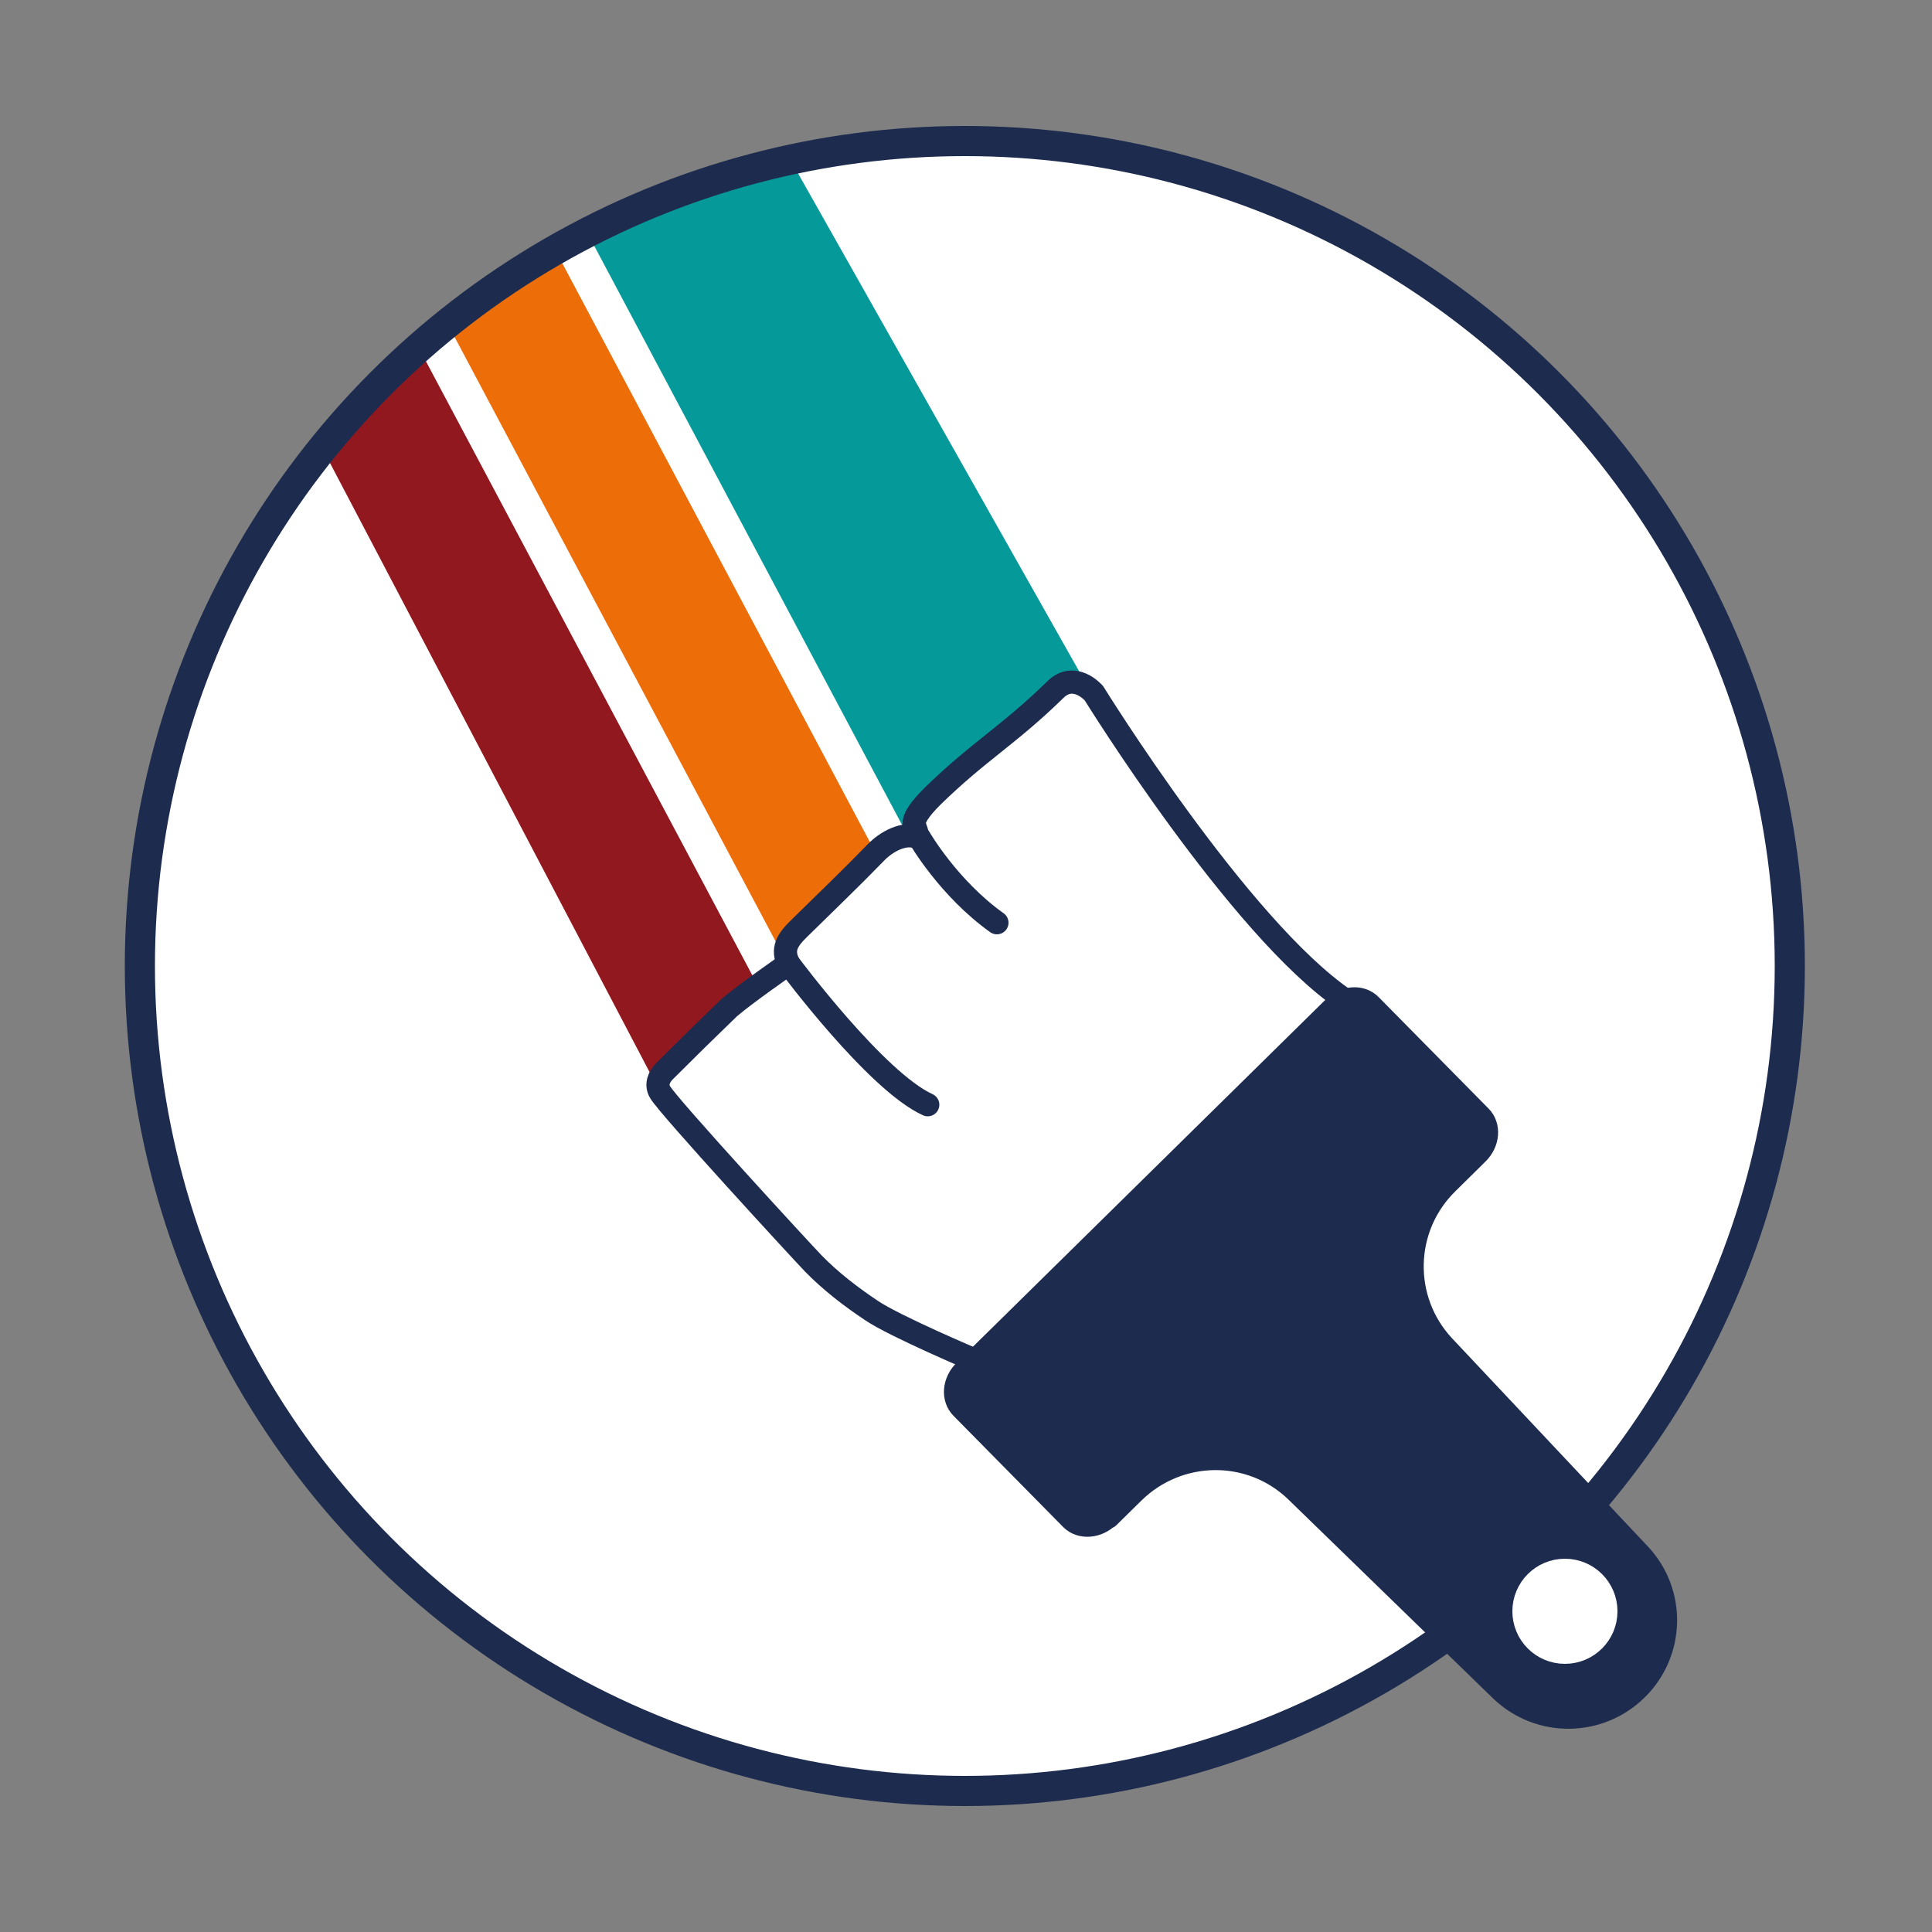
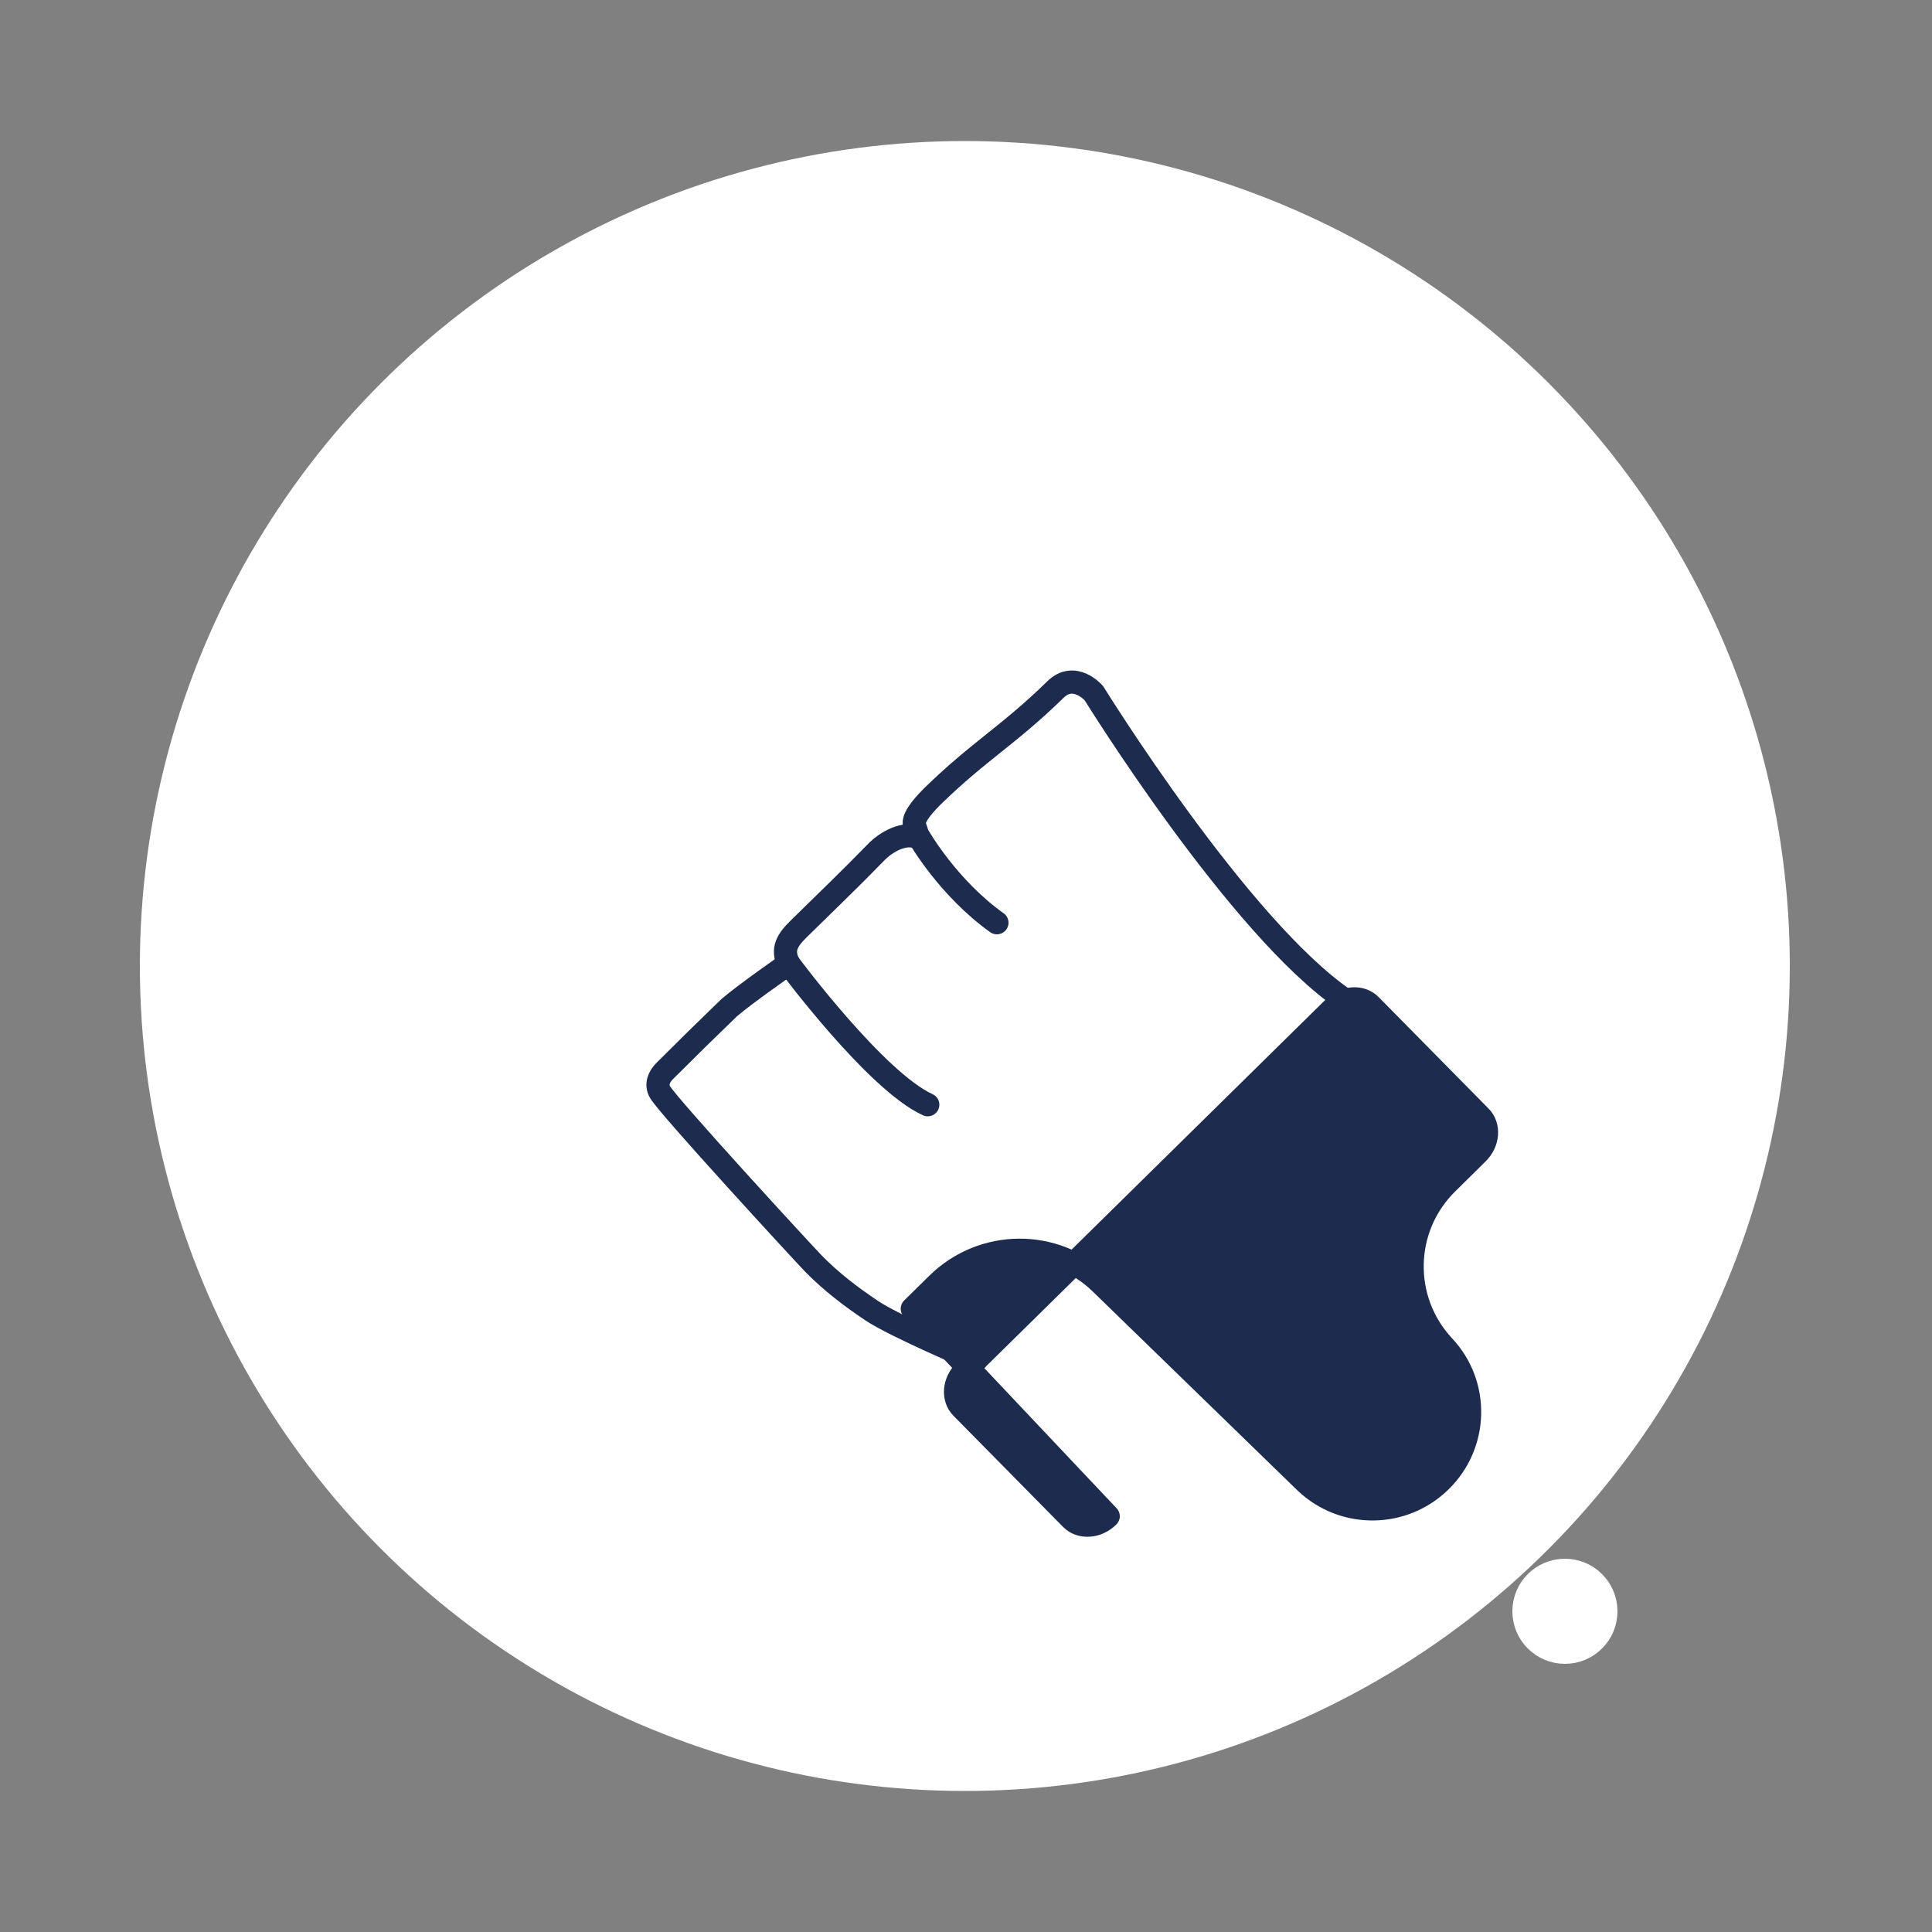
<svg xmlns="http://www.w3.org/2000/svg" id="Ebene_1" version="1.1" viewBox="0 0 500 500">
  <rect x="0" y="0" width="500" height="500" fill="#808080" stroke="none" />
  <defs>
    <clipPath id="clippath">
-       <circle cx="249.7" cy="250" r="213.5" style="fill: #fff; stroke: #1d2c4e; stroke-linecap: round; stroke-linejoin: round; stroke-width: 7.8px;" />
-     </clipPath>
+       </clipPath>
  </defs>
  <g>
    <circle cx="249.7" cy="250" r="213.5" style="fill: #fff;" />
    <g style="clip-path: url(#clippath);">
      <g>
        <polygon points="237.7 333.3 170.8 282.6 22.6 .1 57.5 -5.7 237.7 333.3" style="fill: #91181e;" />
        <polygon points="268.8 300.1 247.5 331.7 67.4 -7.4 102.3 -13.2 268.8 300.1" style="fill: #ed6d09;" />
        <polygon points="322.9 251 292.3 324.2 112.1 -14.8 167.6 -24.1 322.9 251" style="fill: #069999;" />
      </g>
    </g>
-     <circle cx="249.7" cy="250" r="213.5" style="fill: none; stroke: #1d2c4e; stroke-linecap: round; stroke-linejoin: round; stroke-width: 7.8px;" />
  </g>
  <g>
    <g>
      <path d="M252.5,352.1s-20.8-8.8-26.9-12.9c-5.4-3.6-10.6-7.6-15.1-12.2-2.9-3-37.6-40.7-39.7-44.4-1.1-1.9-.3-3.9,1.2-5.4,5.5-5.5,11.1-11,16.7-16.4,4.3-3.7,15.4-11.4,15.4-11.4h0c-1.9-3.8-.3-6.2,2.8-9.2,6.6-6.5,13.3-12.9,19.8-19.6,2.7-2.8,7.3-5.3,10.8-3.9,0,0,0,0,0,0h0c0-1.2-.7-2.3-.9-3.5-.2-2.1,3.2-5.6,4.7-7.1,12.1-11.8,19.6-15.7,31.7-27.5,5-5.1,10.1.8,10.1.8,0,0,37.6,60.8,65,79.4" style="fill: #fff; stroke: #1d2c4e; stroke-linecap: round; stroke-linejoin: round; stroke-width: 6px;" />
-       <path d="M286.8,392.4s0,0,0,0c-2.8,2.8-7.1,3.1-9.5.7l-28.4-28.8c-2.4-2.4-2.1-6.7.8-9.5l95.5-94c2.8-2.8,7.1-3.1,9.5-.6l28.4,28.8c2.4,2.4,2.1,6.7-.8,9.5l-7.8,7.7c-11.7,11.5-12.1,30.2-.9,42.2l50.7,53.9c9.3,9.9,8.9,25.4-.8,34.9-9.7,9.5-25.1,9.6-34.9.3l-53.1-51.6c-11.8-11.4-30.5-11.2-42.2.3l-6.5,6.4Z" style="fill: #1d2c4e; stroke: #1d2c4e; stroke-linecap: round; stroke-linejoin: round; stroke-width: 6px;" />
+       <path d="M286.8,392.4s0,0,0,0c-2.8,2.8-7.1,3.1-9.5.7l-28.4-28.8c-2.4-2.4-2.1-6.7.8-9.5l95.5-94c2.8-2.8,7.1-3.1,9.5-.6l28.4,28.8c2.4,2.4,2.1,6.7-.8,9.5l-7.8,7.7c-11.7,11.5-12.1,30.2-.9,42.2c9.3,9.9,8.9,25.4-.8,34.9-9.7,9.5-25.1,9.6-34.9.3l-53.1-51.6c-11.8-11.4-30.5-11.2-42.2.3l-6.5,6.4Z" style="fill: #1d2c4e; stroke: #1d2c4e; stroke-linecap: round; stroke-linejoin: round; stroke-width: 6px;" />
      <circle cx="405" cy="417" r="10.6" style="fill: #fff; stroke: #fff; stroke-linecap: round; stroke-linejoin: round; stroke-width: 6px;" />
    </g>
    <path d="M238,216.9s7.5,13,20,21.9" style="fill: #fff; stroke: #1d2c4e; stroke-linecap: round; stroke-linejoin: round; stroke-width: 6px;" />
    <path d="M204.4,249.8s22.3,30,35.7,36.1" style="fill: #fff; stroke: #1d2c4e; stroke-linecap: round; stroke-linejoin: round; stroke-width: 6px;" />
  </g>
</svg>